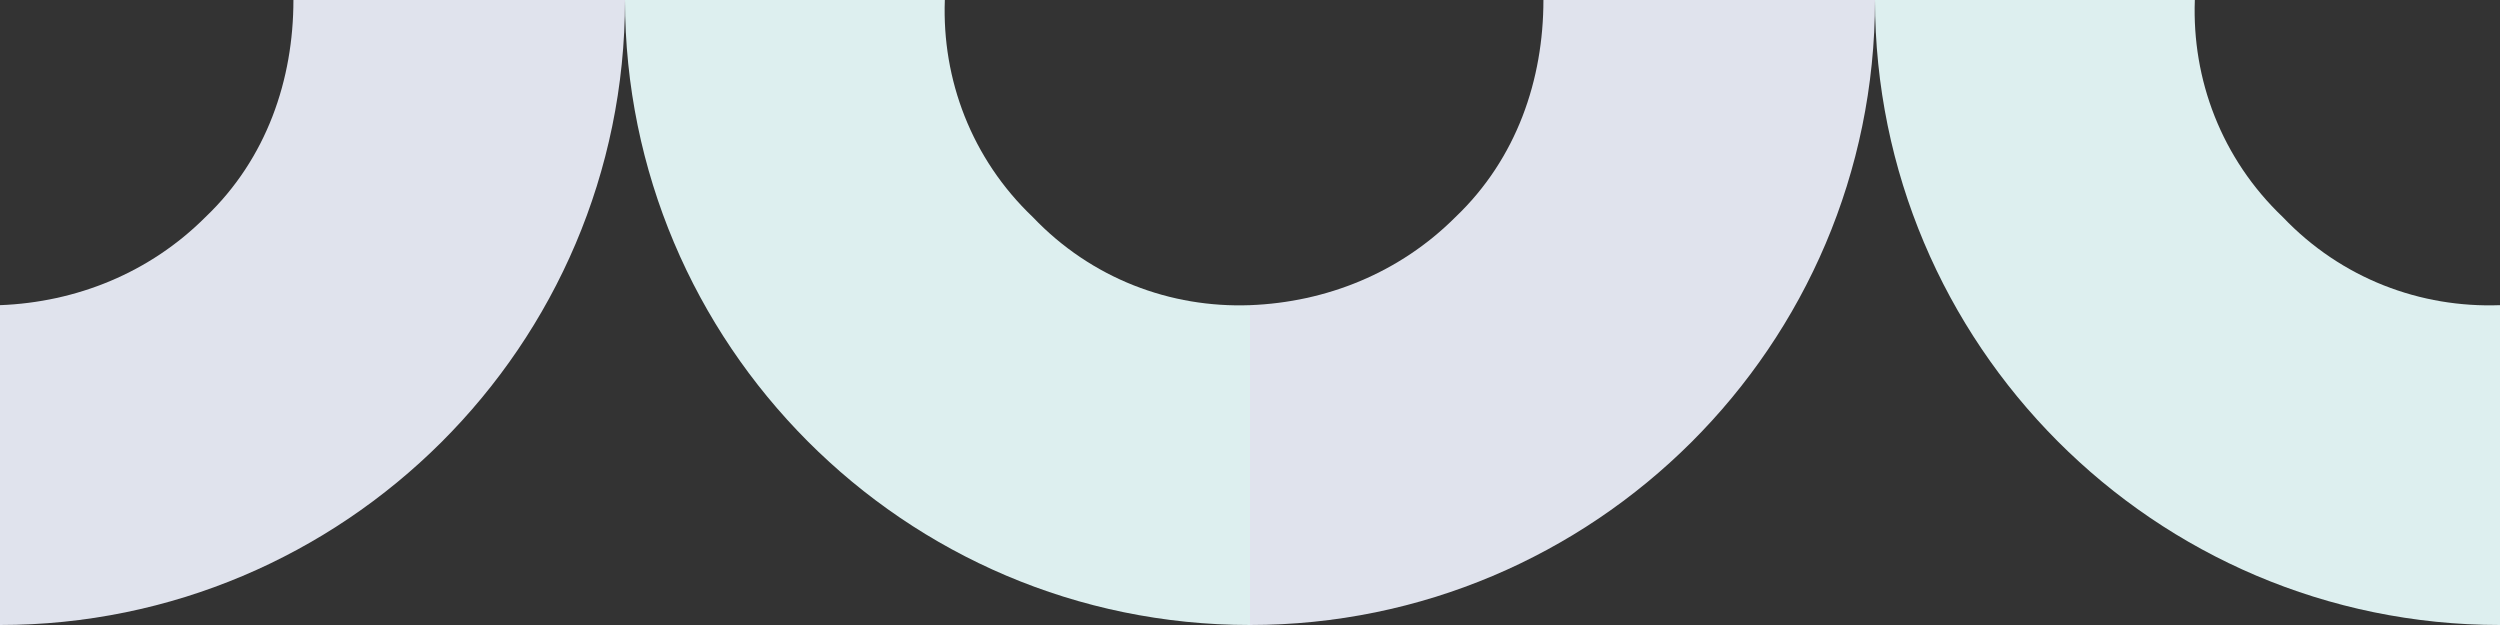
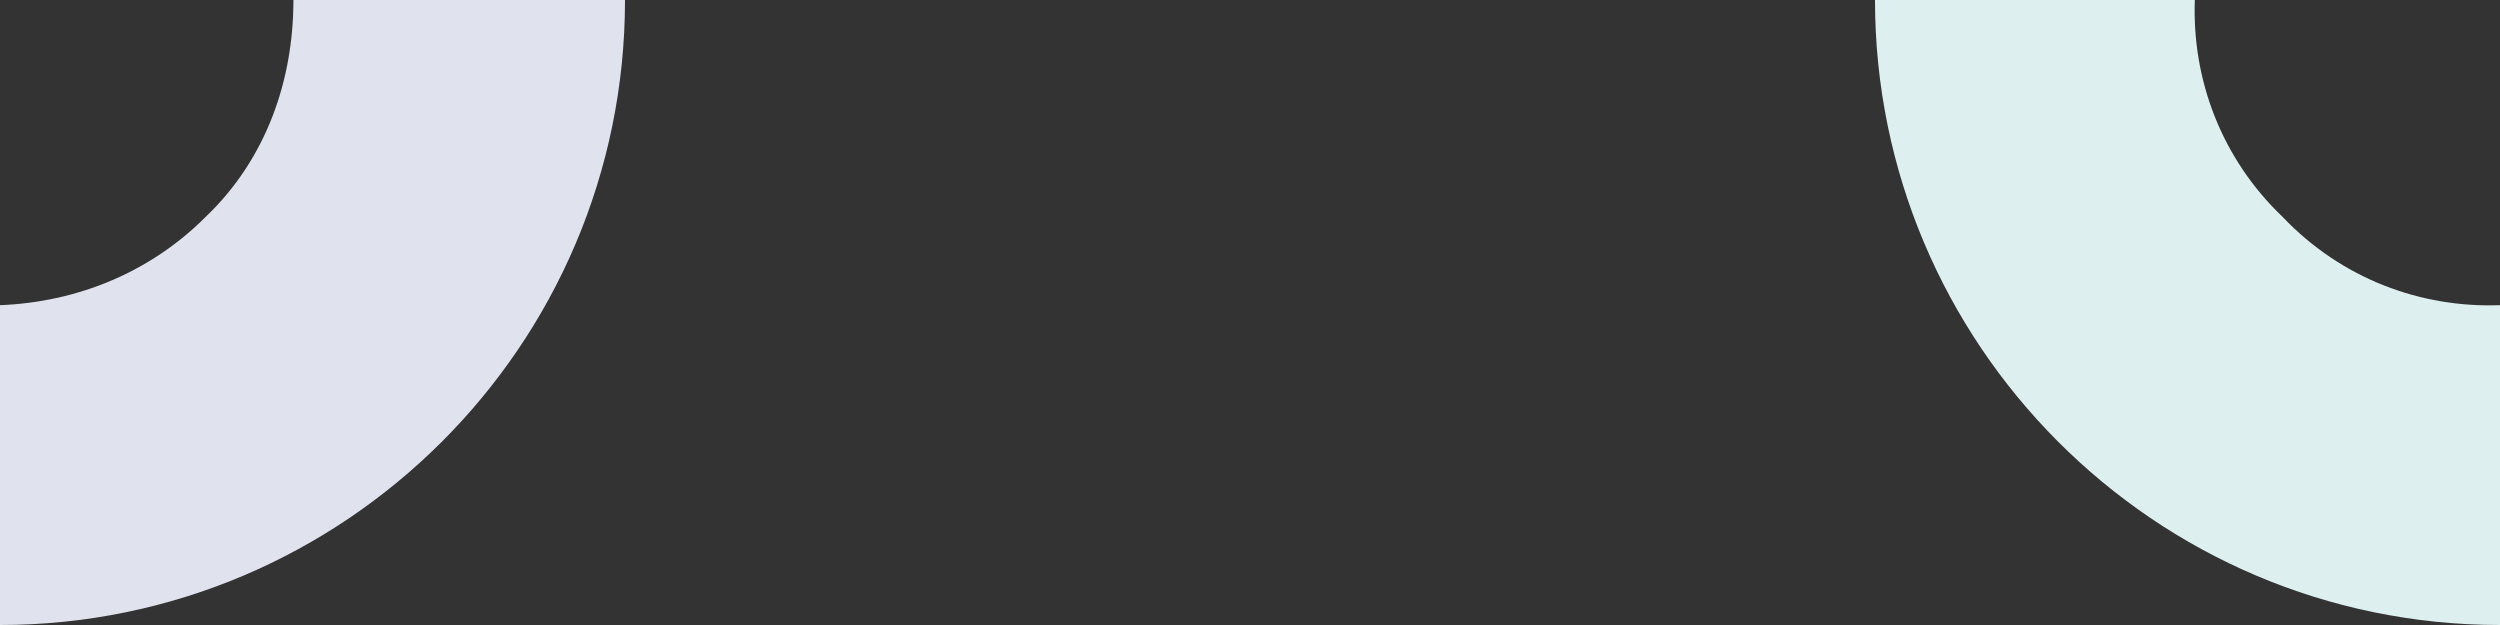
<svg xmlns="http://www.w3.org/2000/svg" width="240" height="60" viewBox="0 0 240 60" fill="none">
  <rect x="0" y="0" width="240" height="60" fill="#333333" stroke="none" />
  <g clip-path="url(#clip0_352_1582)">
-     <path d="M90.704 3.84167e-06L60 7.86805e-06C60 32.958 86.761 60 120 60L120 29.296C112.394 29.577 104.789 26.761 99.155 20.845C93.24 15.211 90.423 7.606 90.704 3.84167e-06Z" fill="#DDEFEF" />
    <path d="M210.704 3.835e-06L180 7.85439e-06C180 32.958 206.761 60 240 60L240 29.296C232.394 29.577 224.789 26.761 219.155 20.845C213.239 15.211 210.423 7.606 210.704 3.835e-06Z" fill="#DDEFEF" />
-     <path d="M120 29.296L120 60C152.958 60 180 33.239 180 0L148.169 4.17413e-06C148.169 7.606 145.634 15.211 139.718 20.845C134.366 26.197 127.324 29.014 120 29.296Z" fill="#E0E3ED" />
    <path d="M1.52858e-05 29.296L1.93121e-05 60C32.958 60 60 33.239 60 0L28.169 4.17413e-06C28.169 7.606 25.634 15.211 19.718 20.845C14.366 26.197 7.324 29.014 1.52858e-05 29.296Z" fill="#E0E3ED" />
  </g>
  <defs>
    <clipPath id="clip0_352_1582">
      <rect width="240" height="60" fill="white" transform="translate(240 60) rotate(180)" />
    </clipPath>
  </defs>
</svg>